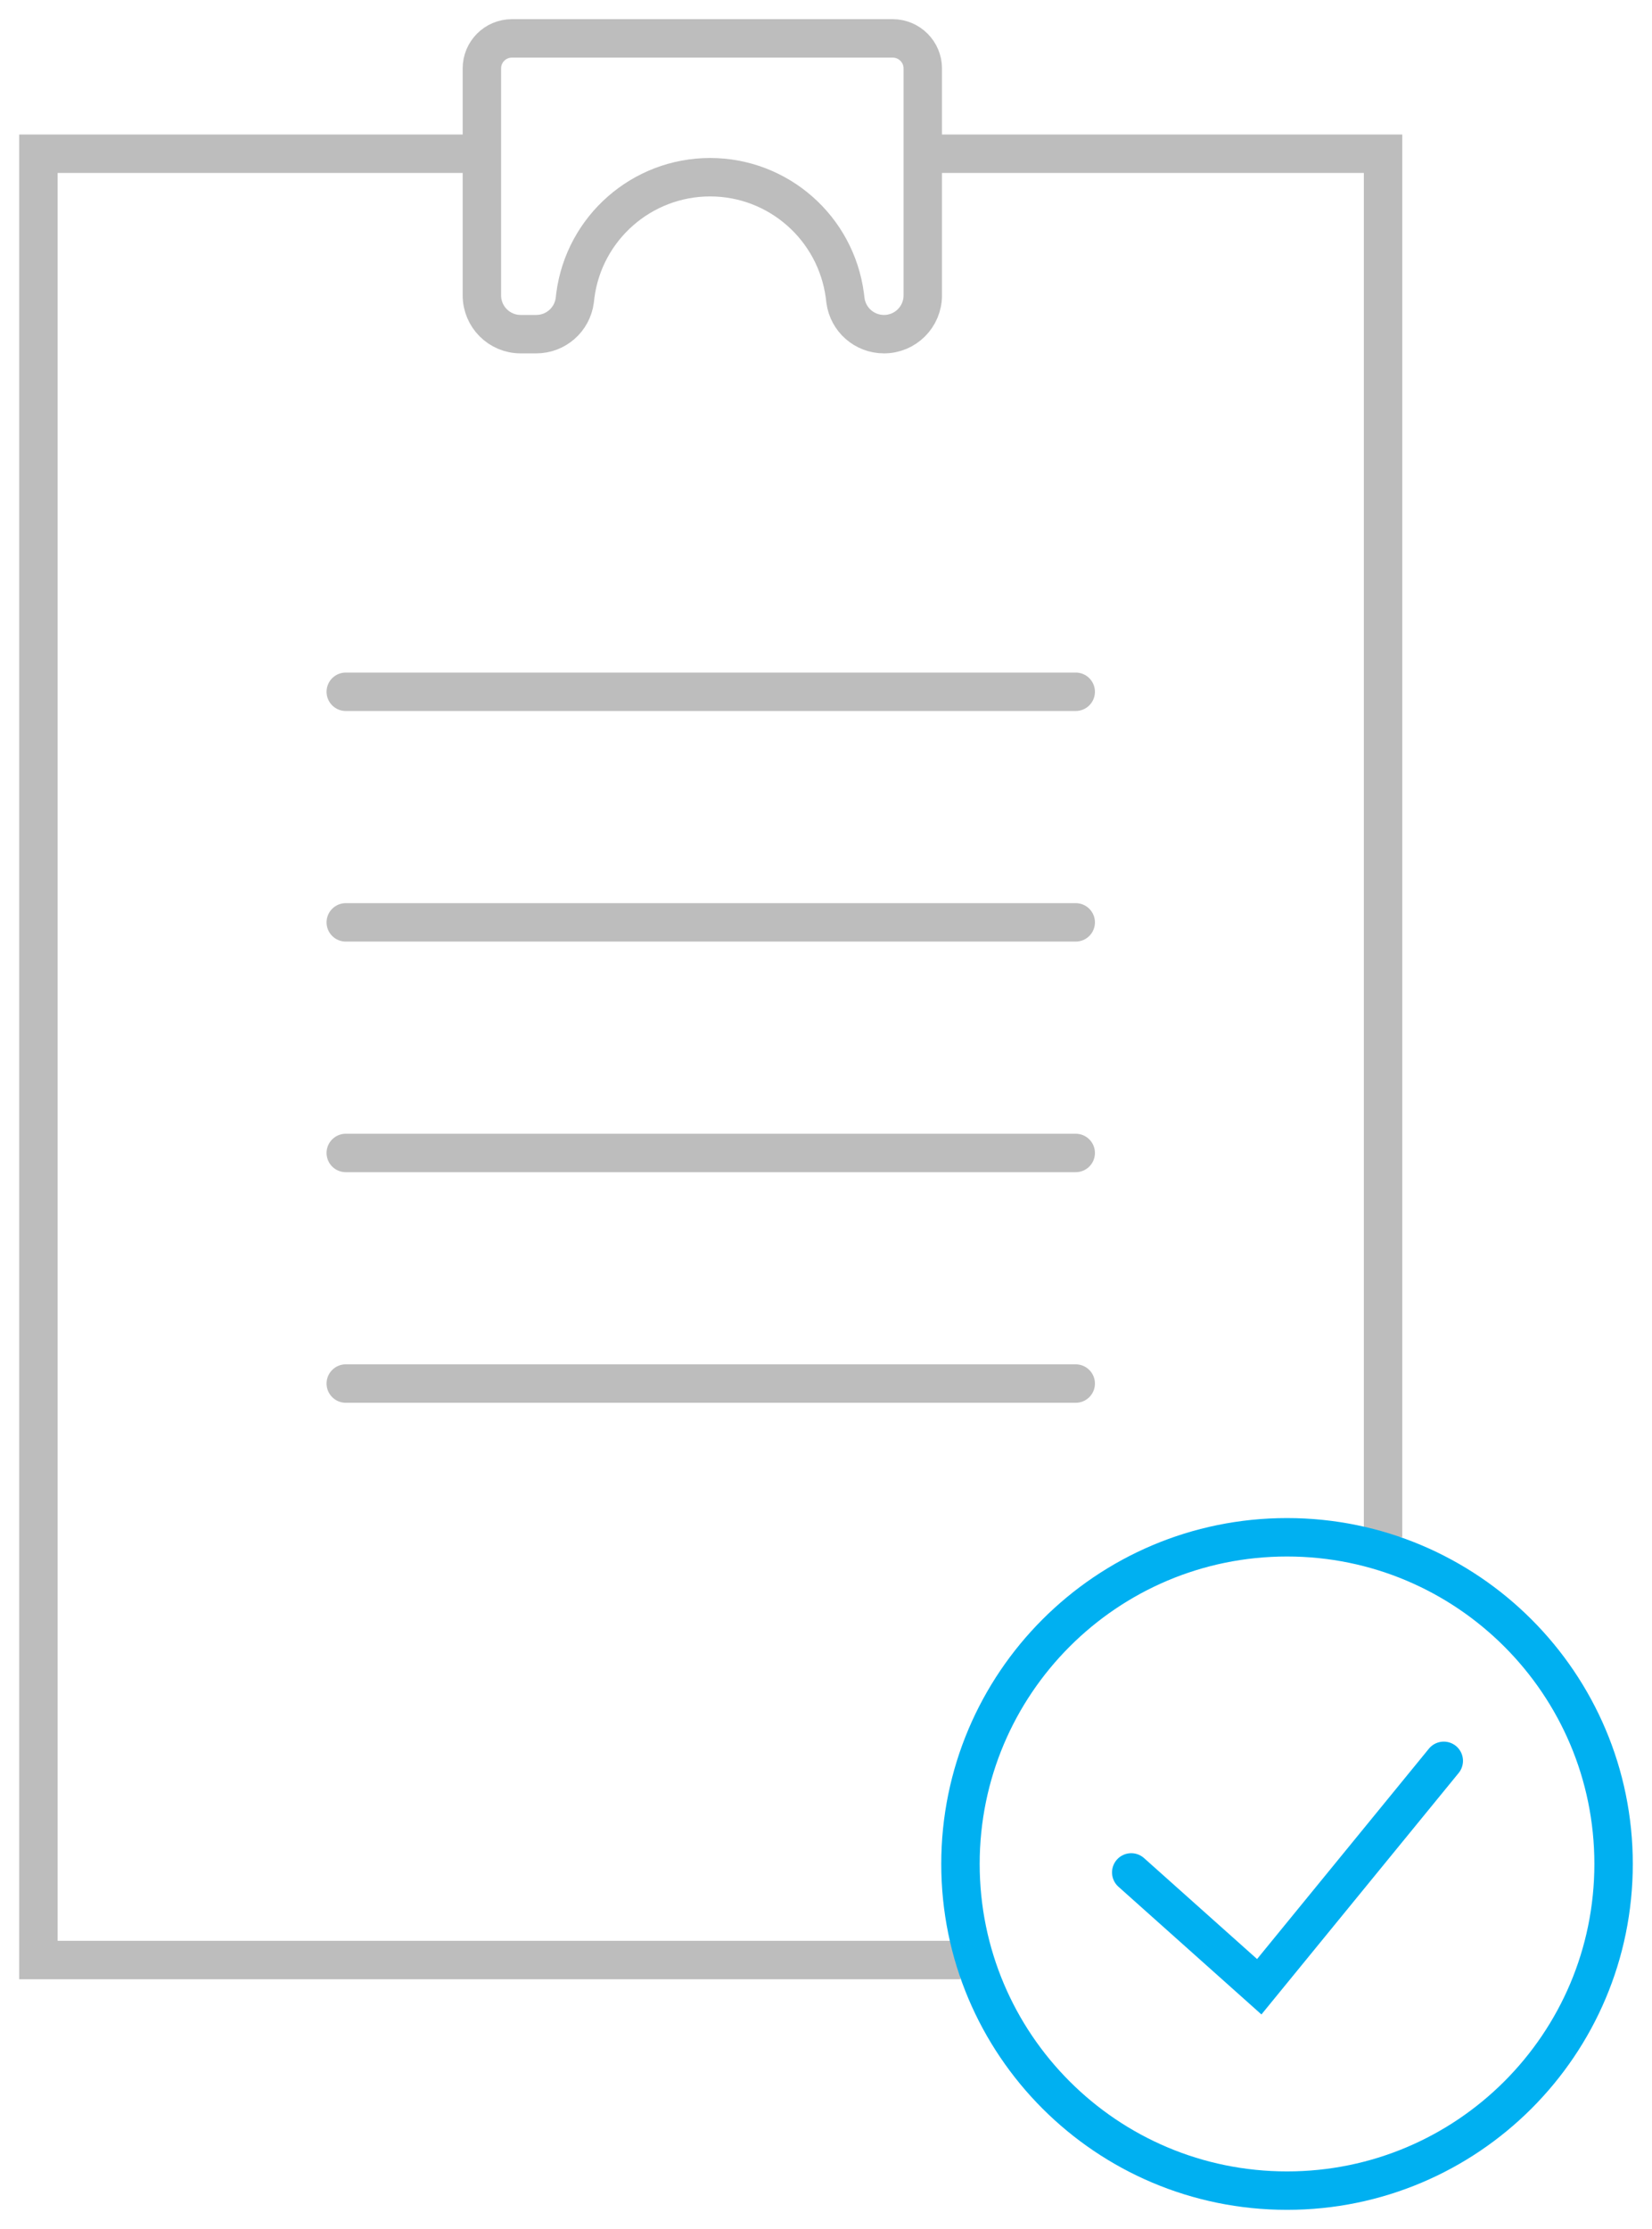
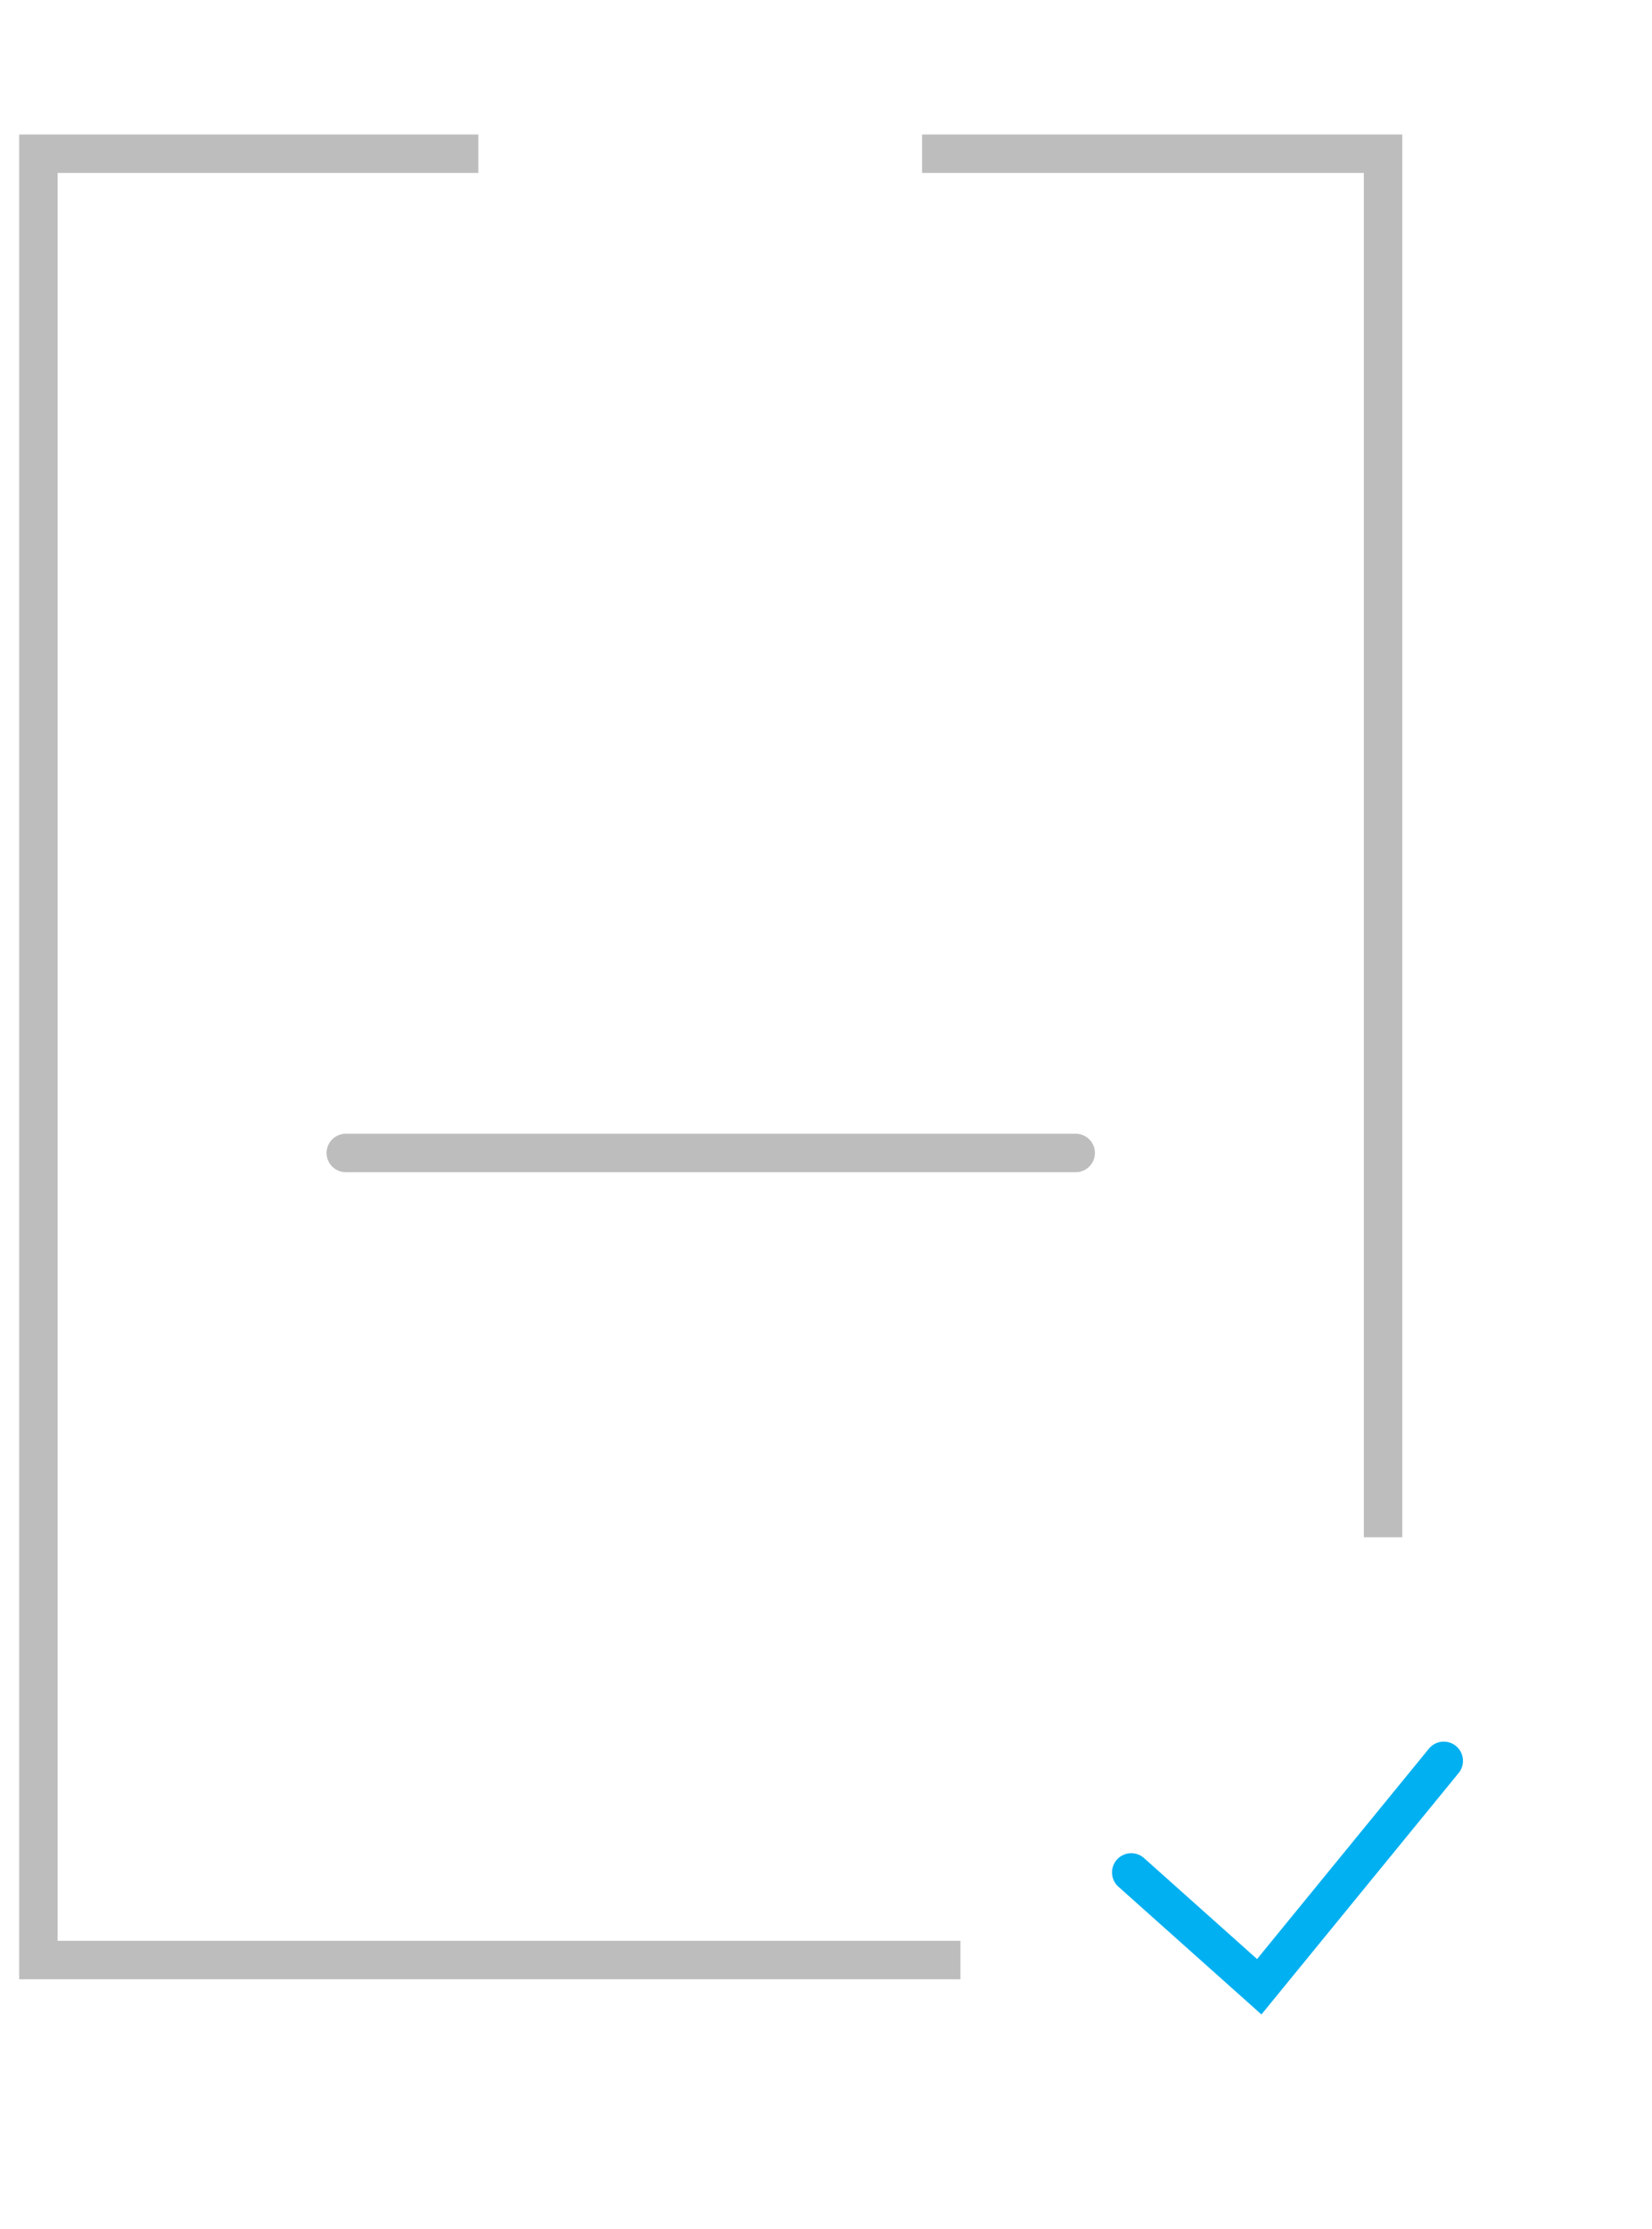
<svg xmlns="http://www.w3.org/2000/svg" width="43" height="58" viewBox="0 0 43 58" fill="none">
  <path d="M25 51H1V4H12.45" stroke="#BDBDBD" stroke-miterlimit="10" />
  <path d="M24 4H36V40" stroke="#BDBDBD" stroke-miterlimit="10" />
-   <path d="M9 18H28" stroke="#BDBDBD" stroke-miterlimit="10" stroke-linecap="round" stroke-linejoin="round" />
-   <path d="M9 24H28" stroke="#BDBDBD" stroke-miterlimit="10" stroke-linecap="round" stroke-linejoin="round" />
  <path d="M9 30H28" stroke="#BDBDBD" stroke-miterlimit="10" stroke-linecap="round" stroke-linejoin="round" />
-   <path d="M9 36H28" stroke="#BDBDBD" stroke-miterlimit="10" stroke-linecap="round" stroke-linejoin="round" />
-   <path d="M12.543 1.779V7.686C12.543 8.243 12.995 8.695 13.552 8.695H13.957C14.466 8.695 14.894 8.319 14.961 7.815L14.975 7.691C15.204 5.93 16.708 4.611 18.483 4.611C20.259 4.611 21.758 5.93 21.991 7.691L22.006 7.815C22.072 8.319 22.5 8.695 23.01 8.695C23.567 8.695 24.019 8.243 24.019 7.686V1.779C24.019 1.351 23.667 0.999 23.238 0.999H13.324C12.89 0.999 12.543 1.351 12.543 1.779Z" stroke="#BDBDBD" stroke-miterlimit="10" />
-   <path d="M42 48.5C42 43.808 38.192 40 33.5 40C28.803 40 25 43.808 25 48.5C25 53.197 28.803 57 33.5 57C38.192 57 42 53.197 42 48.5Z" stroke="#00B0F1" stroke-miterlimit="10" />
  <path d="M29.445 48.72L32.777 51.695L37.58 45.817" stroke="#00B0F1" stroke-miterlimit="10" stroke-linecap="round" />
</svg>